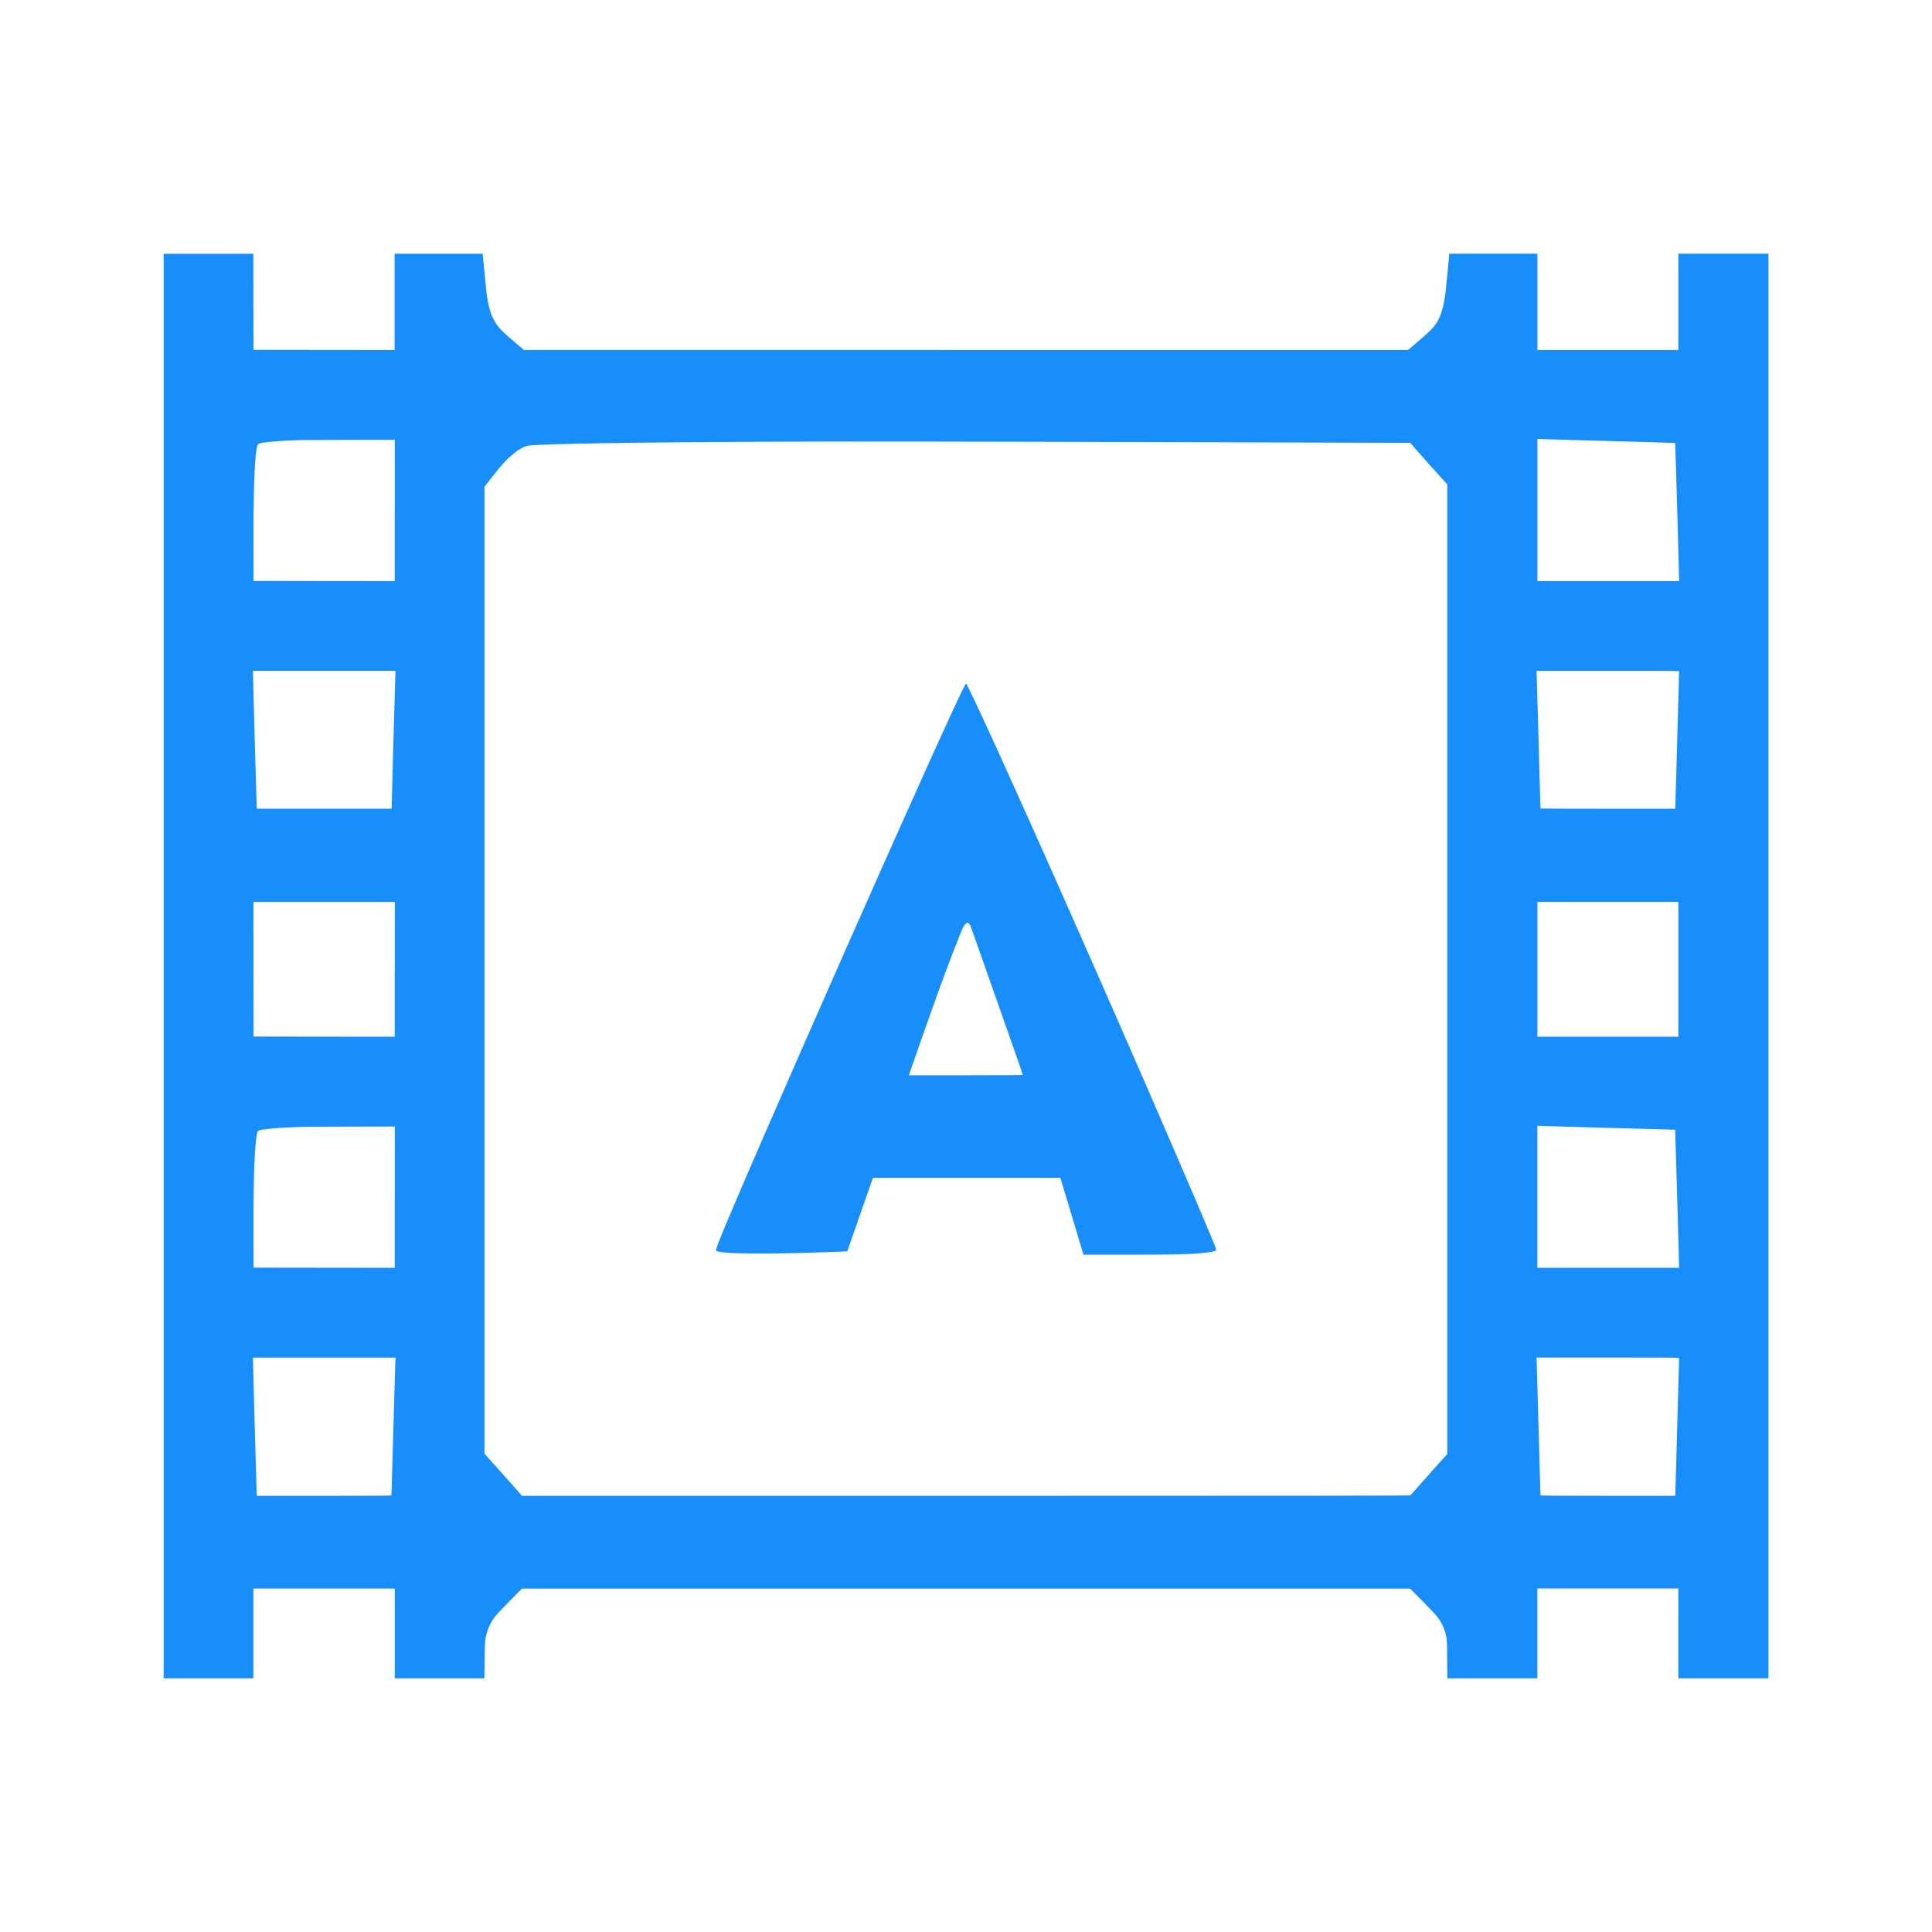
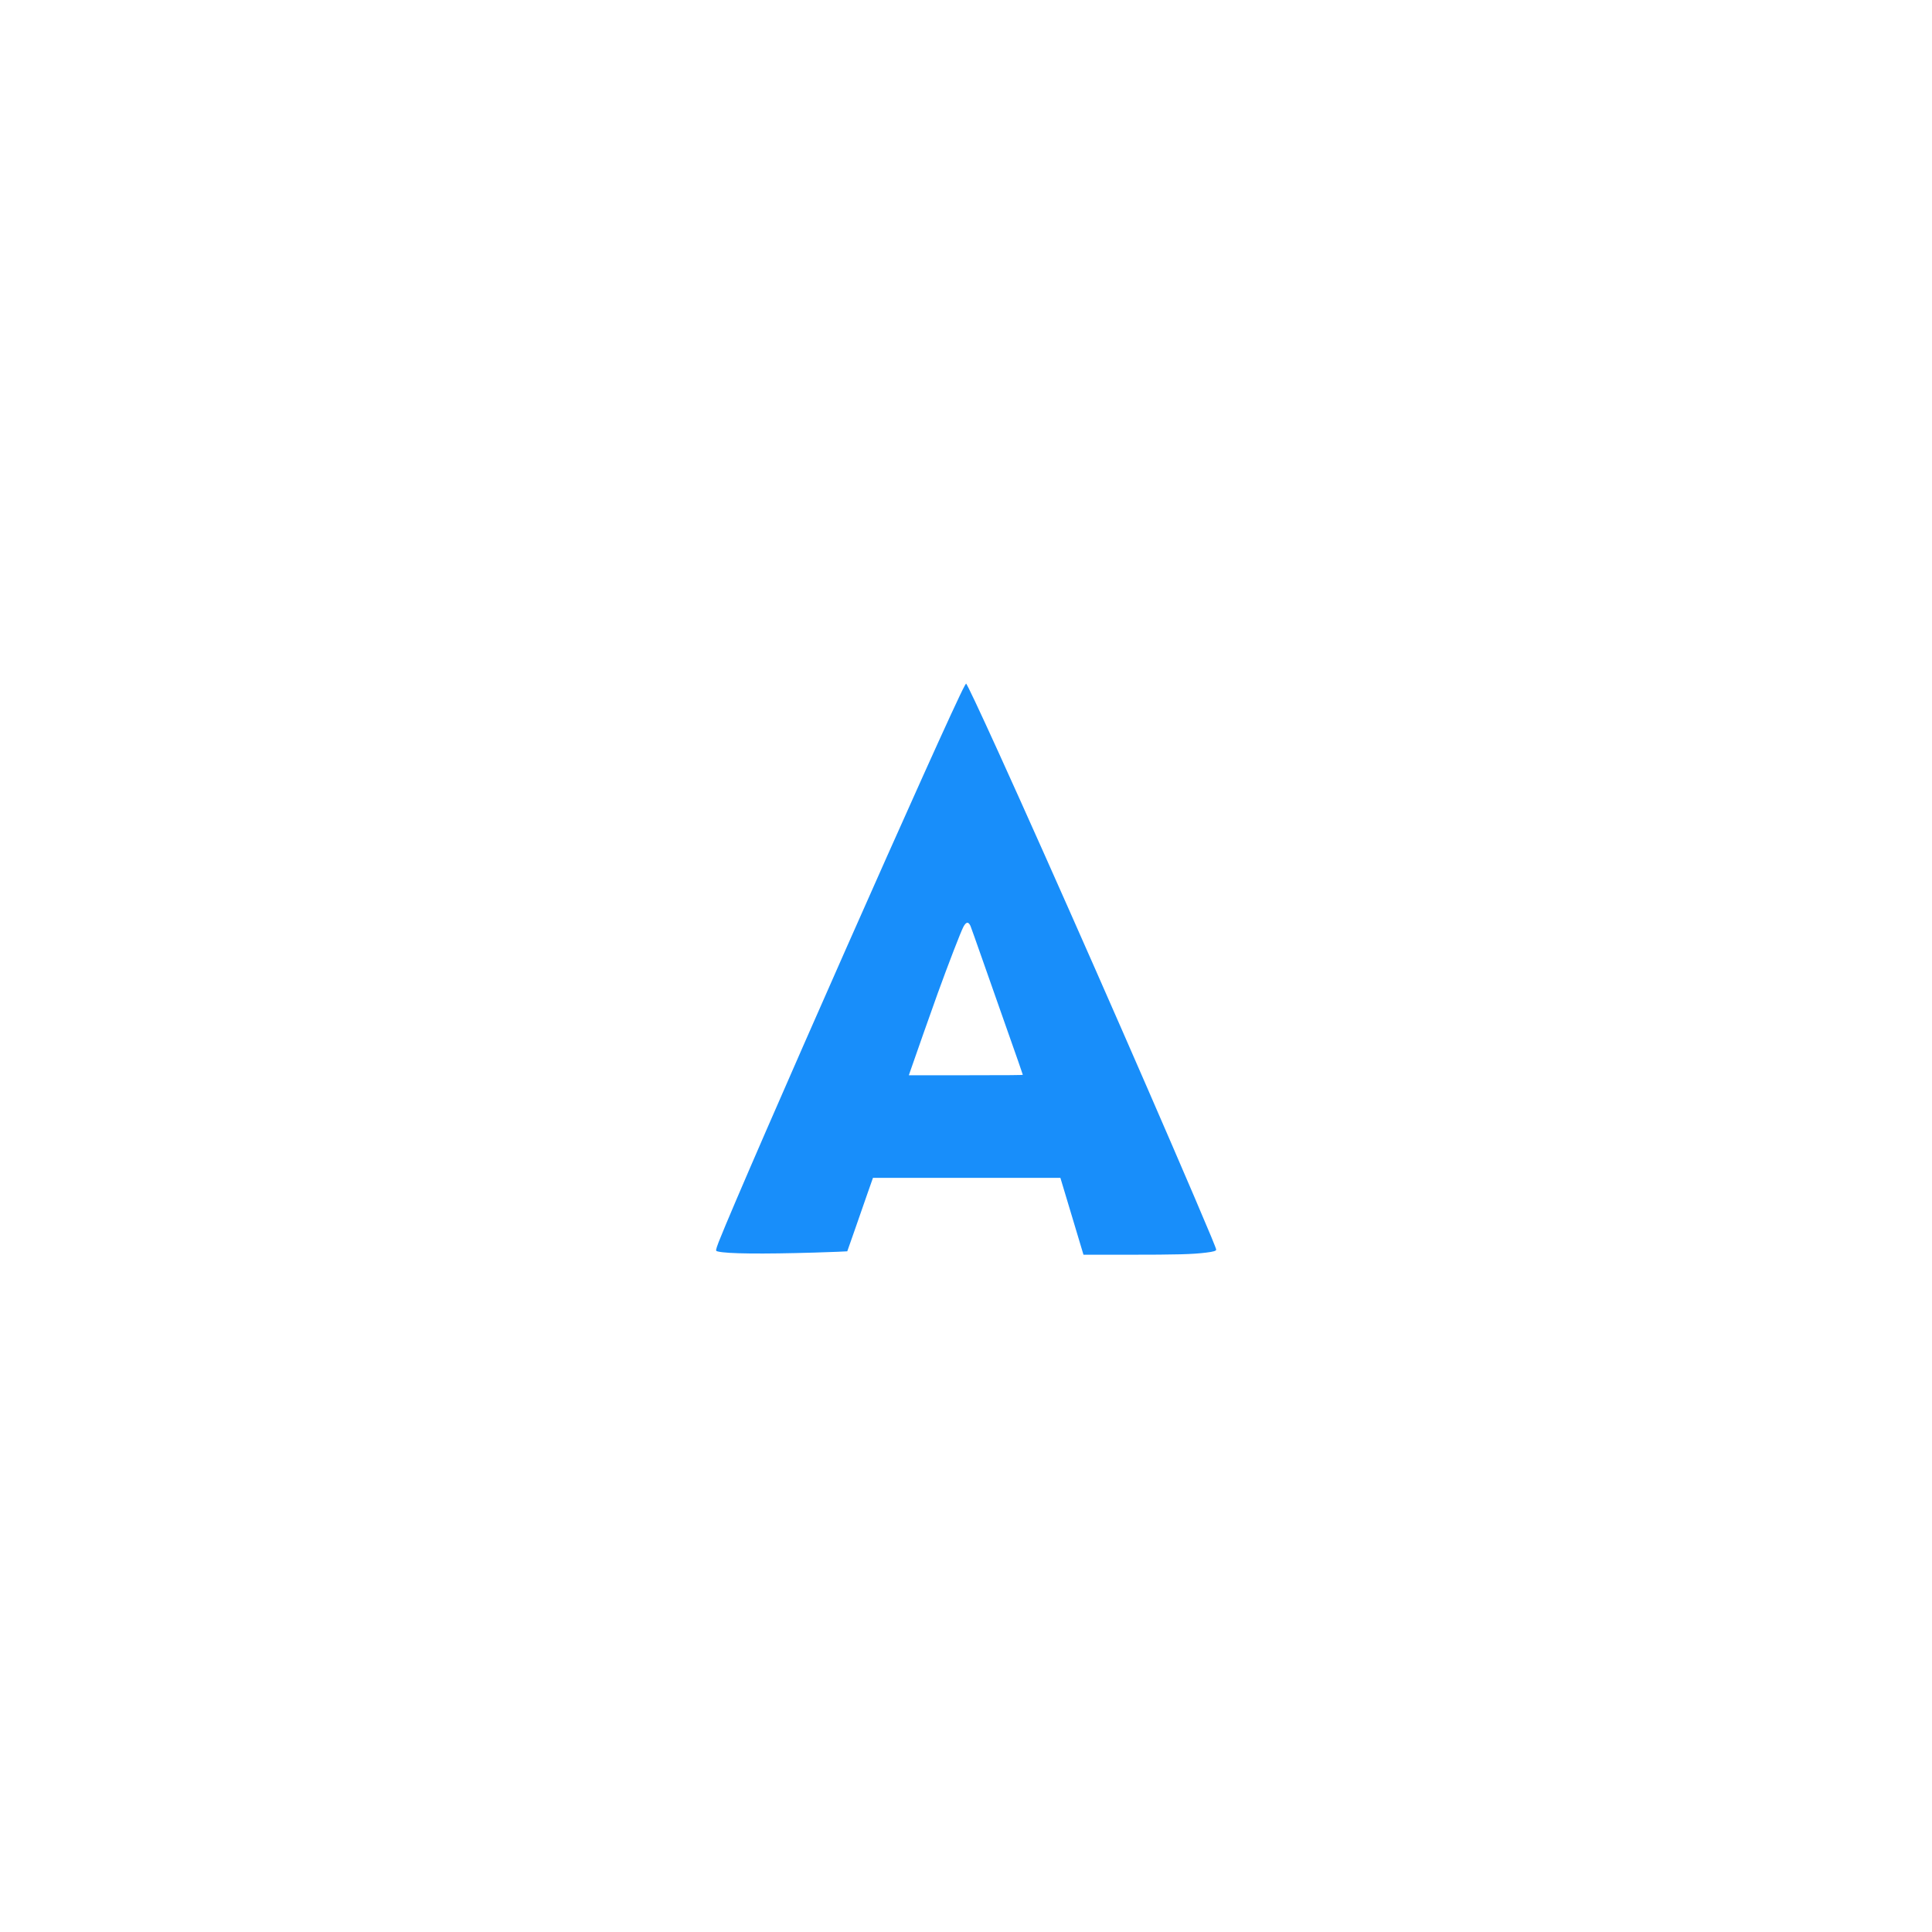
<svg xmlns="http://www.w3.org/2000/svg" version="1.1" id="Layer_1" x="0px" y="0px" viewBox="0 0 566.9 566.9" style="enable-background:new 0 0 566.9 566.9;" xml:space="preserve" fill="#188EFA">
  <g transform="translate(0,5267) scale(0.1,-0.1)">
-     <path d="M480.1,49835.4v-2090.1h131.7h131.7v131.7v131.7h207.4h207.4v-131.7v-131.7h131.5h131.5l0.6,51.2c0.3,28,1.1,55.1,1.8,60.1   c3.5,25.3,13.2,49,28,68.9c4.4,6,22.4,25.1,43.7,46.6l36.2,36.5h1303.1h1303.1l35.6-35.9c22.9-23.1,38.6-39.9,44.1-47.1   c13.6-18.2,21-34.6,26-56.8c2.4-10.3,2.5-14.5,2.9-67.1l0.5-56.3H4379h132.1v131.7v131.7h206.8h206.8v-131.7v-131.7H5057h132.2   v2090.1v2090.1H5057h-132.2v-141.3v-141.3h-206.8h-206.8v141.3v141.3h-129.4h-129.4v-2.4c0-3.7-8.8-94.6-10.8-111.2   c-3.7-31.4-11.2-60.6-19.9-77.9c-11.5-22.8-22.3-33.9-79.2-81.8l-11-9.3H2834.3l-1297,0.1l-26.6,22.6   c-14.6,12.4-30.5,26.6-35.4,31.3c-23.3,22.9-35.8,47.6-43.1,85c-4,20.5-5.2,31.2-11,91.9l-5,51.6h-129.1h-129.2v-141.3v-141.3   l-207,0.2l-207.1,0.3l-0.3,141l-0.2,140.9H611.8H480.1V49835.4z M4733.1,51375.6c100-2.7,182.1-5.2,182.3-5.4   c0.5-0.3,11.5-386.4,11.6-400.4v-4.9h-207.9h-207.9v208.6v208.6l20.1-0.8C4542.2,51381,4633.1,51378.4,4733.1,51375.6z    M1158.2,51172.3v-207.4l-207,0.2l-207.1,0.3l-0.3,93.2c-0.6,159.5,2.8,263.1,9.5,296.1c2.1,10.3,3.2,12.2,6.9,13.7   c8.9,3.4,43.1,6.9,86.8,8.9c39.4,1.8,36.3,1.8,178.3,2l133,0.2V51172.3z M3552.8,51372.3c292.5-0.9,543.7-1.7,558.4-1.7h26.7   l27-30.7c14.8-16.9,39.3-44.4,54.5-61l27.3-30.2V49826v-1422.6l-25.1-27.6c-13.7-15.3-37.7-42.2-53.2-59.9   c-15.6-17.7-29-32.9-29.9-33.6c-1.5-1.1-264-1.5-1304.4-1.5H1531.7l-25.9,29.5c-14.2,16.2-39,44-55,61.7l-29.3,32.4v1418.6v1418.6   l21.7,27.8c24.6,31.8,39.1,48,53.7,60.7c25.2,21.9,40.1,30.6,55.7,32.4c46.1,5.3,298.3,9.5,676.4,11.3   C2447,51375,2792.8,51374.5,3552.8,51372.3z M1159.9,50686.1c-0.7-15.6-10.7-375.5-10.7-384.3v-4.7H951.5H753.8l-0.7,8.2   c-0.6,7.1-11,383-10.8,392.7v3.6h209.1h209.2L1159.9,50686.1z M4927,50699.6c0-6.6-10.3-373.4-10.8-386.5l-0.7-16.2h-197.7   c-108.7,0-197.7,0.3-197.7,0.7c0,5-10.3,370.2-10.8,384.5l-0.7,19.4h209.2C4916.3,50701.6,4927,50701.5,4927,50699.6z    M1158.2,49825.8V49628l-207,0.2l-207.1,0.3l-0.3,197.5l-0.2,197.4h207.4h207.4V49825.8z M4924.8,49825.8V49628h-206.8h-206.8   v197.8v197.8h206.8h206.8V49825.8z M4721.3,49360.5c106.6-2.8,193.9-5.3,194.1-5.4c0.3-0.2,11.4-389,11.5-400.8v-4.3h-207.9h-207.9   v208.4v208.4l8.2-0.5C4523.8,49366,4614.8,49363.4,4721.3,49360.5z M1158.2,49157.3v-207.4l-207,0.2l-207.1,0.3l-0.3,92.7   c-0.7,170.9,3.2,273.9,11.1,303.3c1,3.8,2,5.1,5.1,6.4c9.2,3.8,45.1,7.3,94.9,9.5c43.2,1.8,41.4,1.8,177.8,2l125.7,0.2V49157.3z    M1159.9,48672.8c-0.3-7.7-2.9-98.3-5.8-201.5c-2.8-103.2-5.3-188.3-5.5-189c-0.5-1.1-40.9-1.5-197.7-1.5H753.8l-0.7,9.4   c-0.6,8.4-11,382.1-10.8,392.1v4.2h209.2h209.2L1159.9,48672.8z M4927,48684.7c0-6.6-10.3-374.5-10.8-387.6l-0.7-16.2h-197.7   c-157.4,0-197.7,0.3-197.7,1.5c0,5.4-10.2,368.3-10.8,384.2l-0.7,20h209.2C4916.3,48686.6,4927,48686.5,4927,48684.7z" />
    <path d="M2830.4,50657.3c-44.8-80.5-643.1-1433.5-721.6-1631.6c-4.1-10.3-7.3-20.5-7.5-22.6c-0.1-3.7,0.1-4,5.2-5.3   c26.9-6.7,128.7-7.8,284-3.2c52.2,1.6,95.2,3.3,95.6,3.7c0.3,0.5,10.4,29,22.3,63.5c12,34.5,28.7,82.8,37.4,107.4l15.7,44.6h275   h275l33.9-112.8l33.8-112.7H3308c147.1,0,191,1.2,231.8,6.3c20.6,2.5,28.8,5,28.8,8.5c0,3.7-16.8,44.4-63.5,153.6   c-164.8,385.1-417.3,958.5-575.2,1305.8c-58.1,127.6-93,201.7-95.3,201.7C2834.4,50664.3,2832.5,50661.1,2830.4,50657.3z    M2843.2,49960.1c1.4-1.4,3.4-4.5,4.5-7.2c1.1-2.6,16.6-45.9,34.2-96.2s42.8-121.7,55.8-158.7c48.8-138.4,63.5-180.5,63.5-181.7   c0-1-39-1.4-167.1-1.4h-167.3l3.8,11.1c8.1,24.2,70,199.4,80.6,228.5c31.5,87,67.7,180.7,75.6,195.8   C2833.1,49961.9,2838.3,49965.1,2843.2,49960.1z" />
  </g>
</svg>